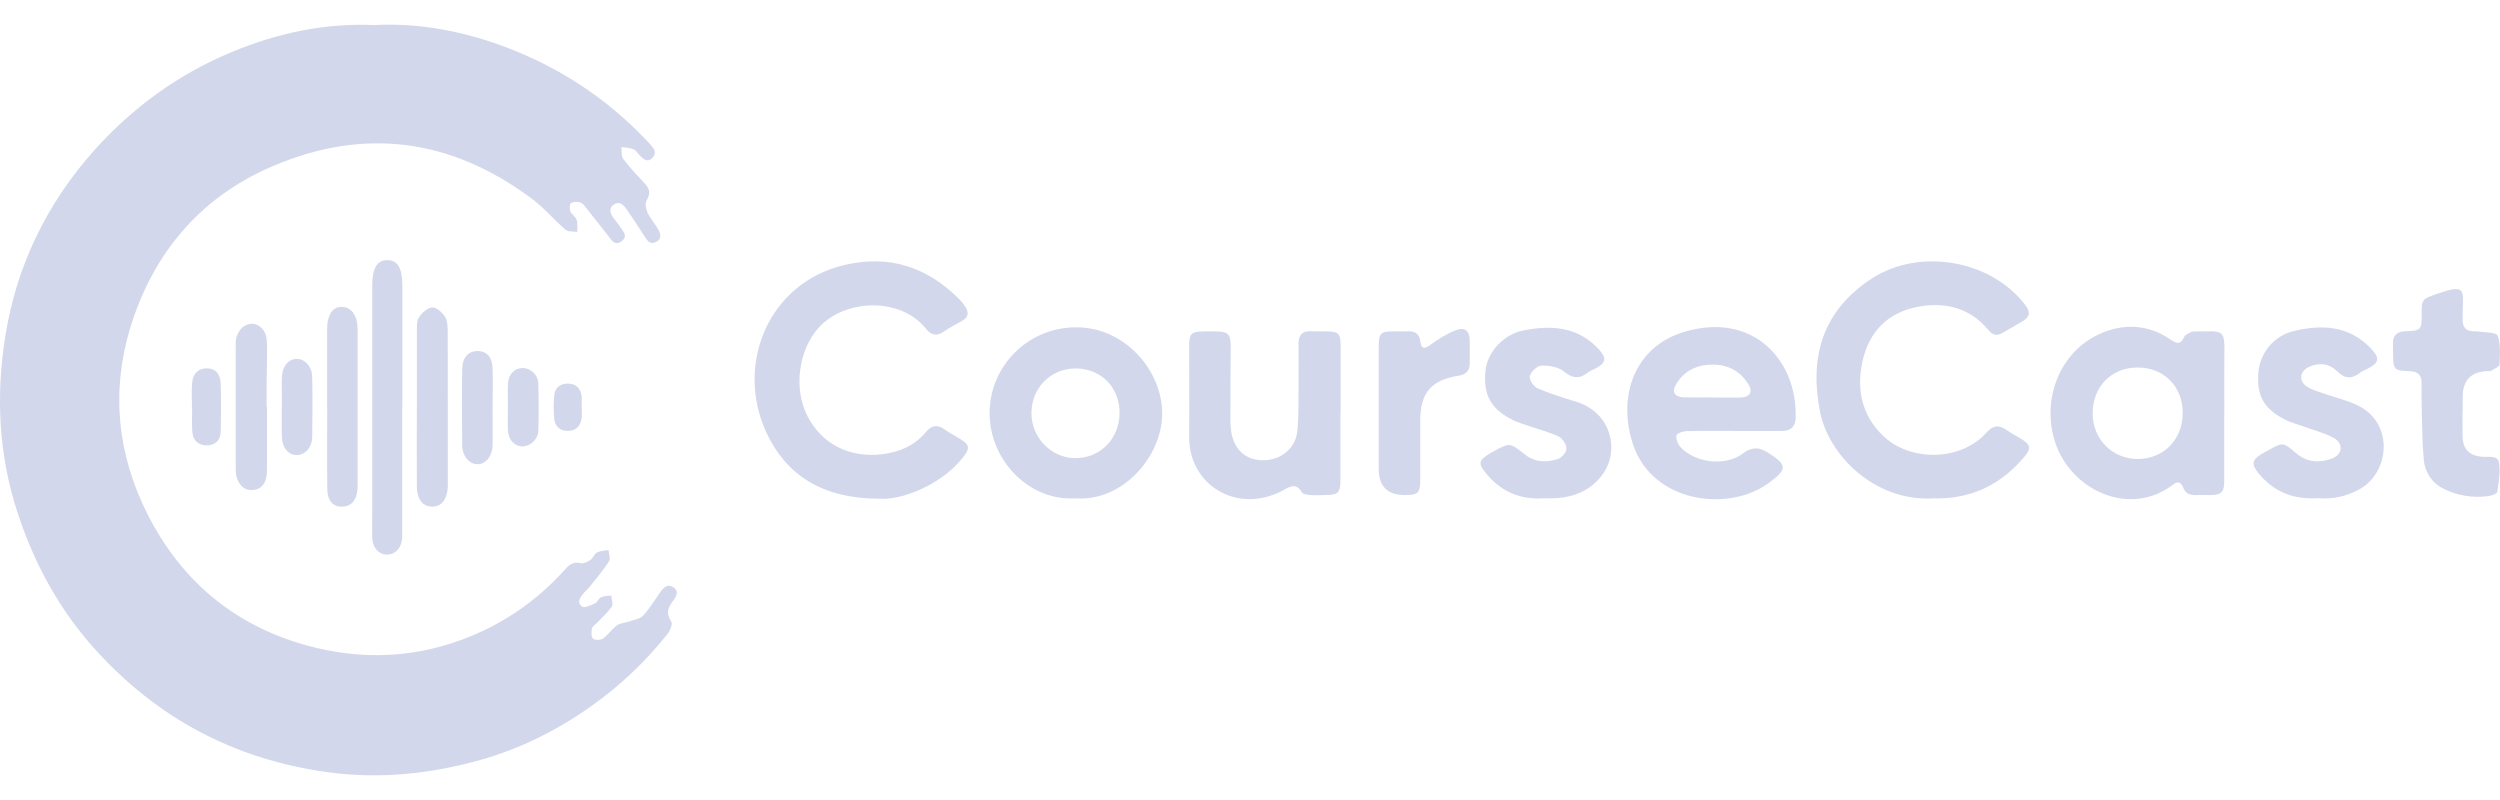
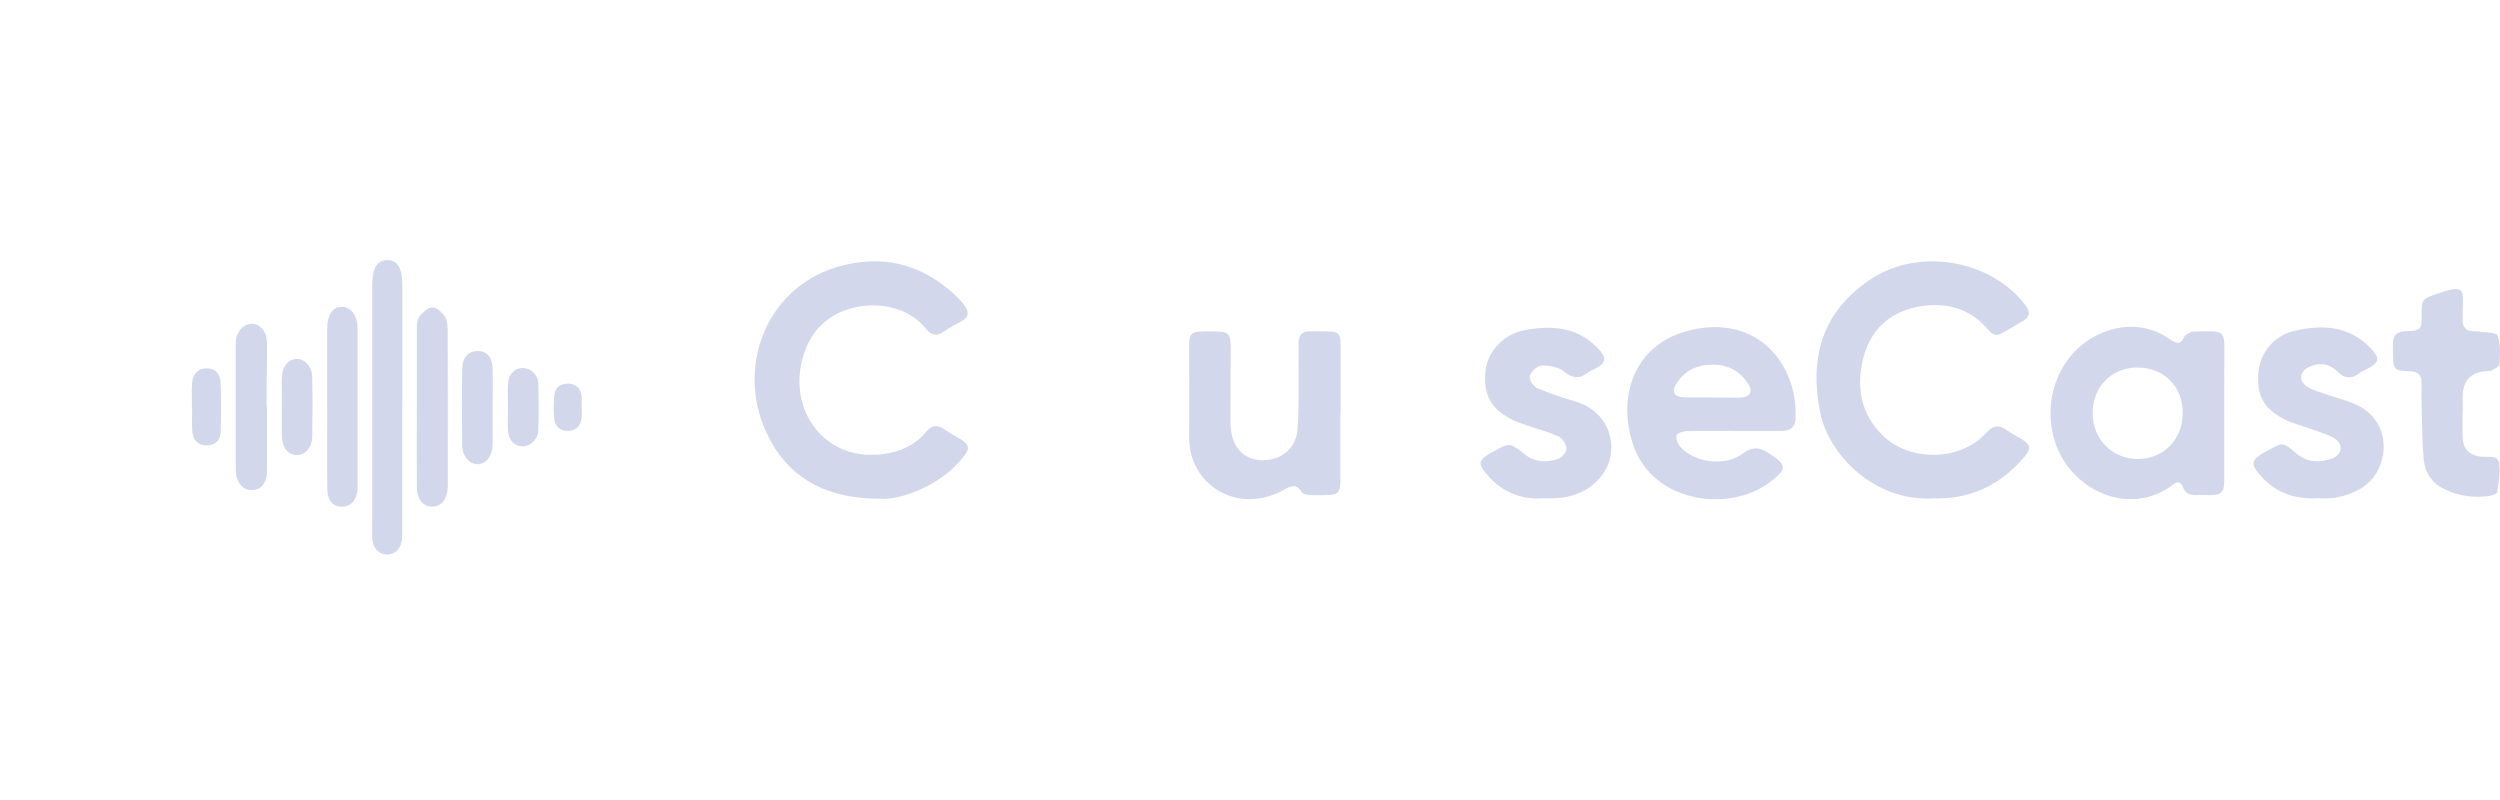
<svg xmlns="http://www.w3.org/2000/svg" width="50" height="16" viewBox="0 0 50 16" fill="none">
-   <path d="M7.495 0.501C8.308 0.459 9.108 0.595 9.883 0.86C11.092 1.274 12.139 1.947 13.008 2.89C13.084 2.972 13.143 3.062 13.048 3.158C12.944 3.265 12.864 3.175 12.79 3.102C12.748 3.062 12.716 3.001 12.668 2.983C12.595 2.954 12.509 2.954 12.429 2.941C12.439 3.022 12.421 3.121 12.463 3.177C12.595 3.35 12.744 3.509 12.893 3.668C12.994 3.775 13.016 3.873 12.931 4.009C12.896 4.067 12.918 4.181 12.951 4.252C13 4.361 13.085 4.454 13.146 4.558C13.204 4.654 13.257 4.768 13.12 4.838C12.999 4.903 12.939 4.805 12.882 4.713C12.769 4.535 12.652 4.359 12.532 4.186C12.471 4.099 12.389 4.013 12.277 4.09C12.157 4.173 12.213 4.28 12.28 4.373C12.314 4.42 12.356 4.462 12.384 4.511C12.442 4.609 12.579 4.713 12.433 4.824C12.288 4.933 12.219 4.784 12.147 4.694C12.006 4.519 11.871 4.341 11.73 4.167C11.695 4.122 11.656 4.066 11.607 4.049C11.549 4.032 11.466 4.032 11.419 4.062C11.389 4.083 11.389 4.181 11.409 4.231C11.435 4.293 11.514 4.335 11.533 4.397C11.557 4.471 11.544 4.558 11.547 4.638C11.467 4.625 11.363 4.641 11.312 4.596C11.079 4.396 10.88 4.154 10.635 3.973C9.026 2.773 7.286 2.534 5.436 3.331C4.081 3.915 3.165 4.943 2.681 6.323C2.236 7.59 2.293 8.86 2.855 10.086C3.547 11.584 4.703 12.562 6.307 12.953C7.445 13.23 8.571 13.126 9.647 12.623C10.284 12.324 10.831 11.912 11.299 11.391C11.384 11.296 11.466 11.226 11.613 11.264C11.671 11.28 11.756 11.234 11.815 11.194C11.865 11.16 11.886 11.077 11.937 11.051C12.006 11.016 12.091 11.016 12.17 11.001C12.176 11.077 12.214 11.173 12.182 11.224C12.069 11.401 11.931 11.563 11.799 11.728C11.764 11.773 11.719 11.811 11.681 11.854C11.607 11.94 11.525 12.047 11.642 12.132C11.69 12.166 11.818 12.105 11.9 12.066C11.948 12.044 11.972 11.968 12.02 11.946C12.081 11.919 12.157 11.92 12.226 11.911C12.23 11.986 12.269 12.082 12.235 12.132C12.153 12.252 12.04 12.35 11.939 12.457C11.903 12.494 11.847 12.528 11.839 12.57C11.826 12.637 11.822 12.736 11.86 12.773C11.895 12.807 12.012 12.804 12.059 12.772C12.162 12.698 12.234 12.583 12.336 12.509C12.404 12.461 12.503 12.457 12.586 12.429C12.681 12.395 12.8 12.379 12.861 12.313C12.991 12.174 13.09 12.005 13.201 11.85C13.268 11.755 13.347 11.667 13.469 11.747C13.589 11.827 13.523 11.935 13.462 12.015C13.36 12.15 13.313 12.268 13.425 12.43C13.457 12.477 13.403 12.613 13.351 12.679C12.914 13.227 12.41 13.707 11.838 14.114C11.158 14.598 10.42 14.969 9.621 15.195C8.609 15.48 7.585 15.589 6.525 15.44C4.682 15.181 3.149 14.364 1.909 12.995C1.183 12.191 0.676 11.261 0.343 10.228C-0.03 9.079 -0.081 7.908 0.104 6.737C0.325 5.326 0.933 4.07 1.893 2.997C2.663 2.14 3.576 1.48 4.639 1.039C5.546 0.663 6.493 0.456 7.495 0.502V0.501Z" fill="#D2D7EB" />
  <path d="M38.649 9.969C37.485 10.025 36.574 9.101 36.403 8.245C36.183 7.146 36.444 6.216 37.437 5.57C38.394 4.948 39.825 5.201 40.506 6.101C40.615 6.245 40.601 6.335 40.445 6.429C40.314 6.508 40.178 6.582 40.046 6.659C39.94 6.721 39.854 6.704 39.775 6.609C39.408 6.16 38.912 6.035 38.373 6.133C37.759 6.243 37.373 6.633 37.245 7.249C37.131 7.791 37.235 8.306 37.66 8.715C38.208 9.242 39.215 9.223 39.724 8.657C39.86 8.504 39.975 8.49 40.134 8.602C40.234 8.673 40.344 8.726 40.447 8.792C40.607 8.894 40.623 8.971 40.503 9.117C40.025 9.694 39.416 9.993 38.649 9.967V9.969Z" fill="#D2D7EB" />
  <path d="M17.58 9.975C16.448 9.969 15.717 9.508 15.316 8.625C14.713 7.295 15.356 5.666 16.881 5.302C17.787 5.085 18.549 5.342 19.194 5.992C19.238 6.036 19.277 6.089 19.311 6.142C19.381 6.255 19.365 6.348 19.245 6.415C19.123 6.484 18.995 6.548 18.881 6.628C18.735 6.732 18.624 6.708 18.518 6.574C18.017 5.94 16.891 5.969 16.366 6.562C15.972 7.008 15.864 7.77 16.151 8.325C16.44 8.885 16.992 9.162 17.641 9.085C17.994 9.043 18.296 8.91 18.525 8.634C18.636 8.501 18.751 8.488 18.892 8.589C18.99 8.66 19.101 8.715 19.203 8.779C19.392 8.897 19.405 8.966 19.264 9.143C19.04 9.423 18.756 9.629 18.432 9.778C18.119 9.924 17.79 9.996 17.582 9.972L17.58 9.975Z" fill="#D2D7EB" />
  <path d="M44.485 8.269C44.485 8.716 44.485 9.164 44.485 9.611C44.485 9.85 44.427 9.901 44.188 9.901C44.099 9.901 44.009 9.898 43.919 9.901C43.8 9.904 43.707 9.872 43.661 9.747C43.626 9.649 43.556 9.617 43.467 9.688C42.623 10.339 41.491 9.836 41.138 8.941C40.803 8.091 41.146 7.077 41.964 6.692C42.442 6.466 42.949 6.474 43.407 6.789C43.537 6.877 43.613 6.899 43.686 6.734C43.707 6.688 43.784 6.665 43.836 6.633C43.84 6.63 43.848 6.631 43.855 6.631C44.509 6.623 44.493 6.559 44.487 7.177C44.482 7.541 44.487 7.906 44.487 8.27L44.485 8.269ZM42.761 9.18C43.276 9.176 43.656 8.785 43.654 8.256C43.654 7.727 43.274 7.348 42.75 7.35C42.227 7.351 41.852 7.736 41.853 8.267C41.853 8.785 42.251 9.183 42.761 9.18Z" fill="#D2D7EB" />
  <path d="M34.677 8.618C34.363 8.618 34.05 8.614 33.736 8.622C33.662 8.623 33.538 8.665 33.53 8.707C33.516 8.777 33.554 8.881 33.607 8.939C33.902 9.261 34.51 9.334 34.86 9.069C35.043 8.931 35.184 8.942 35.362 9.055C35.747 9.298 35.752 9.38 35.383 9.654C34.576 10.256 33.046 10.058 32.66 8.886C32.342 7.927 32.688 6.934 33.683 6.638C35.076 6.221 35.957 7.226 35.912 8.368C35.905 8.545 35.806 8.618 35.639 8.62C35.319 8.62 34.999 8.62 34.679 8.62L34.677 8.618ZM34.246 7.95C34.438 7.95 34.63 7.956 34.823 7.95C34.995 7.943 35.06 7.836 34.974 7.693C34.812 7.427 34.565 7.292 34.254 7.292C33.946 7.292 33.689 7.409 33.526 7.679C33.426 7.842 33.49 7.943 33.689 7.948C33.875 7.953 34.061 7.948 34.247 7.948L34.246 7.95Z" fill="#D2D7EB" />
-   <path d="M21.503 9.967C20.581 10.023 19.784 9.202 19.792 8.248C19.8 7.315 20.565 6.543 21.529 6.546C22.502 6.548 23.246 7.414 23.244 8.275C23.243 9.112 22.47 10.039 21.501 9.967H21.503ZM21.506 9.162C22.003 9.165 22.383 8.78 22.391 8.269C22.399 7.756 22.03 7.374 21.522 7.369C21.023 7.364 20.635 7.748 20.629 8.254C20.622 8.747 21.022 9.16 21.508 9.164L21.506 9.162Z" fill="#D2D7EB" />
  <path d="M26.808 8.266C26.808 8.713 26.809 9.16 26.808 9.609C26.808 9.856 26.76 9.898 26.514 9.901C26.412 9.901 26.309 9.909 26.206 9.901C26.145 9.896 26.057 9.884 26.035 9.844C25.924 9.654 25.805 9.728 25.668 9.803C24.744 10.304 23.775 9.696 23.783 8.739C23.79 8.131 23.782 7.523 23.783 6.915C23.783 6.67 23.827 6.631 24.08 6.628C24.138 6.628 24.195 6.628 24.253 6.628C24.585 6.627 24.619 6.667 24.614 7.005C24.608 7.472 24.609 7.938 24.608 8.407C24.608 8.477 24.612 8.548 24.622 8.617C24.672 8.987 24.912 9.207 25.259 9.205C25.619 9.205 25.915 8.97 25.948 8.612C25.977 8.301 25.968 7.987 25.971 7.672C25.974 7.403 25.971 7.135 25.971 6.866C25.971 6.697 26.049 6.617 26.219 6.625C26.29 6.628 26.36 6.627 26.431 6.627C26.801 6.627 26.813 6.639 26.813 7C26.813 7.422 26.813 7.845 26.813 8.267L26.808 8.266Z" fill="#D2D7EB" />
  <path d="M30.88 9.965C30.416 10.001 30.018 9.836 29.714 9.459C29.561 9.271 29.576 9.207 29.776 9.082C29.803 9.064 29.831 9.05 29.86 9.034C30.198 8.848 30.195 8.851 30.496 9.088C30.7 9.25 30.939 9.257 31.17 9.175C31.242 9.149 31.332 9.037 31.329 8.968C31.325 8.885 31.25 8.768 31.175 8.731C30.979 8.639 30.766 8.585 30.56 8.514C30.464 8.48 30.365 8.452 30.273 8.408C29.821 8.19 29.659 7.9 29.71 7.409C29.749 7.047 30.063 6.688 30.467 6.609C31.029 6.498 31.567 6.529 31.988 7C32.13 7.161 32.121 7.252 31.931 7.359C31.875 7.392 31.81 7.409 31.762 7.448C31.587 7.587 31.447 7.57 31.269 7.424C31.16 7.335 30.976 7.307 30.827 7.313C30.742 7.316 30.62 7.433 30.596 7.52C30.578 7.586 30.669 7.73 30.746 7.764C30.997 7.873 31.26 7.954 31.523 8.035C31.92 8.156 32.182 8.46 32.222 8.861C32.26 9.252 32.047 9.609 31.693 9.807C31.439 9.946 31.173 9.977 30.876 9.965H30.88Z" fill="#D2D7EB" />
  <path d="M46.374 9.962C45.875 9.999 45.471 9.839 45.162 9.455C45.026 9.287 45.041 9.197 45.224 9.085C45.268 9.058 45.314 9.035 45.359 9.01C45.662 8.838 45.659 8.841 45.935 9.074C46.146 9.252 46.397 9.261 46.642 9.17C46.852 9.091 46.874 8.868 46.676 8.759C46.482 8.654 46.26 8.599 46.05 8.522C45.943 8.482 45.829 8.455 45.726 8.405C45.284 8.189 45.131 7.924 45.167 7.457C45.195 7.074 45.463 6.72 45.879 6.62C46.443 6.485 46.99 6.511 47.426 6.978C47.599 7.162 47.585 7.252 47.359 7.371C47.307 7.398 47.251 7.417 47.206 7.452C47.038 7.584 46.898 7.581 46.737 7.42C46.584 7.27 46.382 7.244 46.182 7.337C45.984 7.428 45.967 7.629 46.151 7.74C46.27 7.81 46.409 7.844 46.541 7.892C46.887 8.014 47.266 8.067 47.506 8.399C47.83 8.844 47.667 9.534 47.179 9.791C46.921 9.927 46.655 9.989 46.376 9.964L46.374 9.962Z" fill="#D2D7EB" />
  <path d="M49.251 8.208C49.251 8.381 49.248 8.553 49.251 8.726C49.258 8.989 49.391 9.119 49.657 9.136C49.779 9.144 49.958 9.099 49.982 9.261C50.01 9.449 49.974 9.649 49.944 9.84C49.938 9.877 49.828 9.914 49.764 9.922C49.452 9.964 49.147 9.912 48.868 9.773C48.637 9.658 48.497 9.444 48.475 9.191C48.441 8.816 48.443 8.439 48.432 8.062C48.427 7.927 48.432 7.792 48.432 7.659C48.432 7.502 48.359 7.43 48.197 7.424C47.877 7.412 47.864 7.393 47.861 7.077C47.861 7.013 47.861 6.949 47.859 6.885C47.853 6.71 47.934 6.63 48.112 6.625C48.422 6.615 48.435 6.596 48.433 6.29C48.432 5.995 48.432 5.982 48.748 5.874C49.307 5.682 49.267 5.789 49.254 6.208C49.253 6.266 49.254 6.323 49.253 6.381C49.245 6.551 49.327 6.631 49.495 6.627C49.514 6.627 49.533 6.625 49.553 6.627C49.692 6.652 49.926 6.643 49.952 6.712C50.018 6.886 50 7.096 49.99 7.29C49.989 7.335 49.883 7.377 49.82 7.416C49.801 7.427 49.771 7.422 49.745 7.422C49.418 7.436 49.254 7.608 49.254 7.938C49.254 8.028 49.254 8.118 49.254 8.208H49.251Z" fill="#D2D7EB" />
  <path d="M8.043 8.131C8.043 8.957 8.043 9.781 8.043 10.607C8.043 10.671 8.047 10.735 8.039 10.799C8.016 10.976 7.891 11.094 7.739 11.093C7.588 11.091 7.46 10.968 7.448 10.791C7.437 10.62 7.445 10.447 7.445 10.273C7.445 8.75 7.445 7.228 7.445 5.704C7.445 5.363 7.543 5.199 7.751 5.203C7.955 5.204 8.047 5.364 8.047 5.714C8.047 6.521 8.047 7.327 8.047 8.132L8.043 8.131Z" fill="#D2D7EB" />
-   <path d="M27.574 8.254C27.574 7.833 27.574 7.409 27.574 6.987C27.574 6.644 27.594 6.625 27.929 6.627C27.999 6.627 28.07 6.63 28.14 6.627C28.288 6.619 28.387 6.662 28.407 6.83C28.424 6.984 28.488 6.984 28.61 6.896C28.767 6.781 28.938 6.672 29.117 6.604C29.303 6.534 29.391 6.617 29.395 6.819C29.398 6.967 29.395 7.114 29.395 7.26C29.395 7.409 29.327 7.491 29.17 7.515C28.625 7.598 28.407 7.858 28.405 8.407C28.405 8.803 28.407 9.2 28.405 9.597C28.405 9.856 28.362 9.9 28.105 9.901C27.75 9.905 27.573 9.727 27.574 9.369C27.574 8.998 27.574 8.626 27.574 8.256V8.254Z" fill="#D2D7EB" />
  <path d="M6.542 8.153C6.542 7.648 6.542 7.143 6.542 6.639C6.542 6.558 6.542 6.471 6.563 6.392C6.598 6.256 6.671 6.137 6.833 6.137C6.988 6.137 7.078 6.242 7.123 6.376C7.148 6.453 7.152 6.54 7.152 6.622C7.153 7.638 7.152 8.654 7.152 9.67C7.152 9.709 7.152 9.747 7.15 9.786C7.132 10.007 7.022 10.131 6.842 10.134C6.663 10.137 6.547 10.015 6.546 9.784C6.539 9.241 6.544 8.699 6.544 8.155H6.542V8.153Z" fill="#D2D7EB" />
  <path d="M8.338 8.121C8.338 7.629 8.337 7.137 8.338 6.644C8.338 6.543 8.33 6.423 8.38 6.346C8.438 6.256 8.552 6.155 8.648 6.149C8.73 6.144 8.845 6.25 8.9 6.335C8.949 6.413 8.953 6.53 8.954 6.631C8.957 7.648 8.956 8.663 8.956 9.68C8.956 9.699 8.956 9.718 8.956 9.738C8.941 9.988 8.832 10.131 8.651 10.132C8.457 10.134 8.34 9.993 8.337 9.731C8.332 9.194 8.337 8.657 8.337 8.121H8.34H8.338Z" fill="#D2D7EB" />
  <path d="M5.34 8.14C5.34 8.53 5.34 8.92 5.34 9.31C5.34 9.38 5.34 9.451 5.33 9.52C5.306 9.674 5.227 9.784 5.062 9.8C4.895 9.818 4.798 9.715 4.743 9.576C4.716 9.507 4.714 9.427 4.714 9.35C4.713 8.545 4.714 7.74 4.714 6.934C4.714 6.87 4.711 6.803 4.73 6.745C4.778 6.596 4.87 6.482 5.04 6.476C5.179 6.469 5.319 6.612 5.333 6.779C5.346 6.918 5.34 7.06 5.34 7.201C5.34 7.361 5.333 7.52 5.332 7.68C5.332 7.834 5.332 7.986 5.332 8.14C5.335 8.14 5.338 8.14 5.341 8.14H5.34Z" fill="#D2D7EB" />
  <path d="M9.852 8.169C9.852 8.413 9.855 8.655 9.852 8.899C9.849 9.12 9.722 9.279 9.557 9.284C9.394 9.289 9.248 9.13 9.244 8.912C9.238 8.4 9.236 7.889 9.244 7.376C9.248 7.151 9.37 7.023 9.544 7.021C9.738 7.019 9.846 7.14 9.852 7.38C9.859 7.643 9.852 7.905 9.852 8.168V8.169Z" fill="#D2D7EB" />
  <path d="M5.638 8.15C5.638 7.945 5.631 7.74 5.639 7.536C5.649 7.316 5.773 7.177 5.939 7.178C6.098 7.178 6.241 7.334 6.244 7.537C6.252 7.94 6.25 8.344 6.244 8.747C6.241 8.95 6.098 9.101 5.936 9.101C5.768 9.101 5.649 8.963 5.638 8.743C5.633 8.641 5.636 8.538 5.635 8.436C5.635 8.339 5.635 8.243 5.635 8.147H5.636L5.638 8.15Z" fill="#D2D7EB" />
  <path d="M10.159 8.148C10.159 7.99 10.151 7.829 10.16 7.671C10.173 7.478 10.296 7.358 10.459 7.361C10.614 7.364 10.76 7.494 10.766 7.671C10.776 7.988 10.776 8.309 10.765 8.626C10.758 8.792 10.6 8.928 10.447 8.928C10.292 8.928 10.168 8.798 10.159 8.607C10.151 8.455 10.159 8.301 10.159 8.148Z" fill="#D2D7EB" />
  <path d="M3.839 8.145C3.839 7.985 3.829 7.825 3.842 7.666C3.856 7.472 3.962 7.372 4.129 7.367C4.294 7.363 4.405 7.462 4.413 7.663C4.425 7.988 4.422 8.315 4.413 8.641C4.408 8.801 4.312 8.901 4.142 8.907C3.98 8.912 3.859 8.814 3.847 8.644C3.834 8.479 3.843 8.312 3.843 8.145H3.839Z" fill="#D2D7EB" />
  <path d="M11.634 8.155C11.634 8.225 11.642 8.296 11.632 8.365C11.61 8.524 11.514 8.62 11.35 8.618C11.194 8.617 11.097 8.522 11.084 8.371C11.069 8.221 11.071 8.067 11.084 7.914C11.097 7.759 11.198 7.672 11.353 7.672C11.517 7.672 11.615 7.762 11.632 7.926C11.64 8.001 11.632 8.078 11.632 8.153L11.634 8.155Z" fill="#D2D7EB" />
</svg>